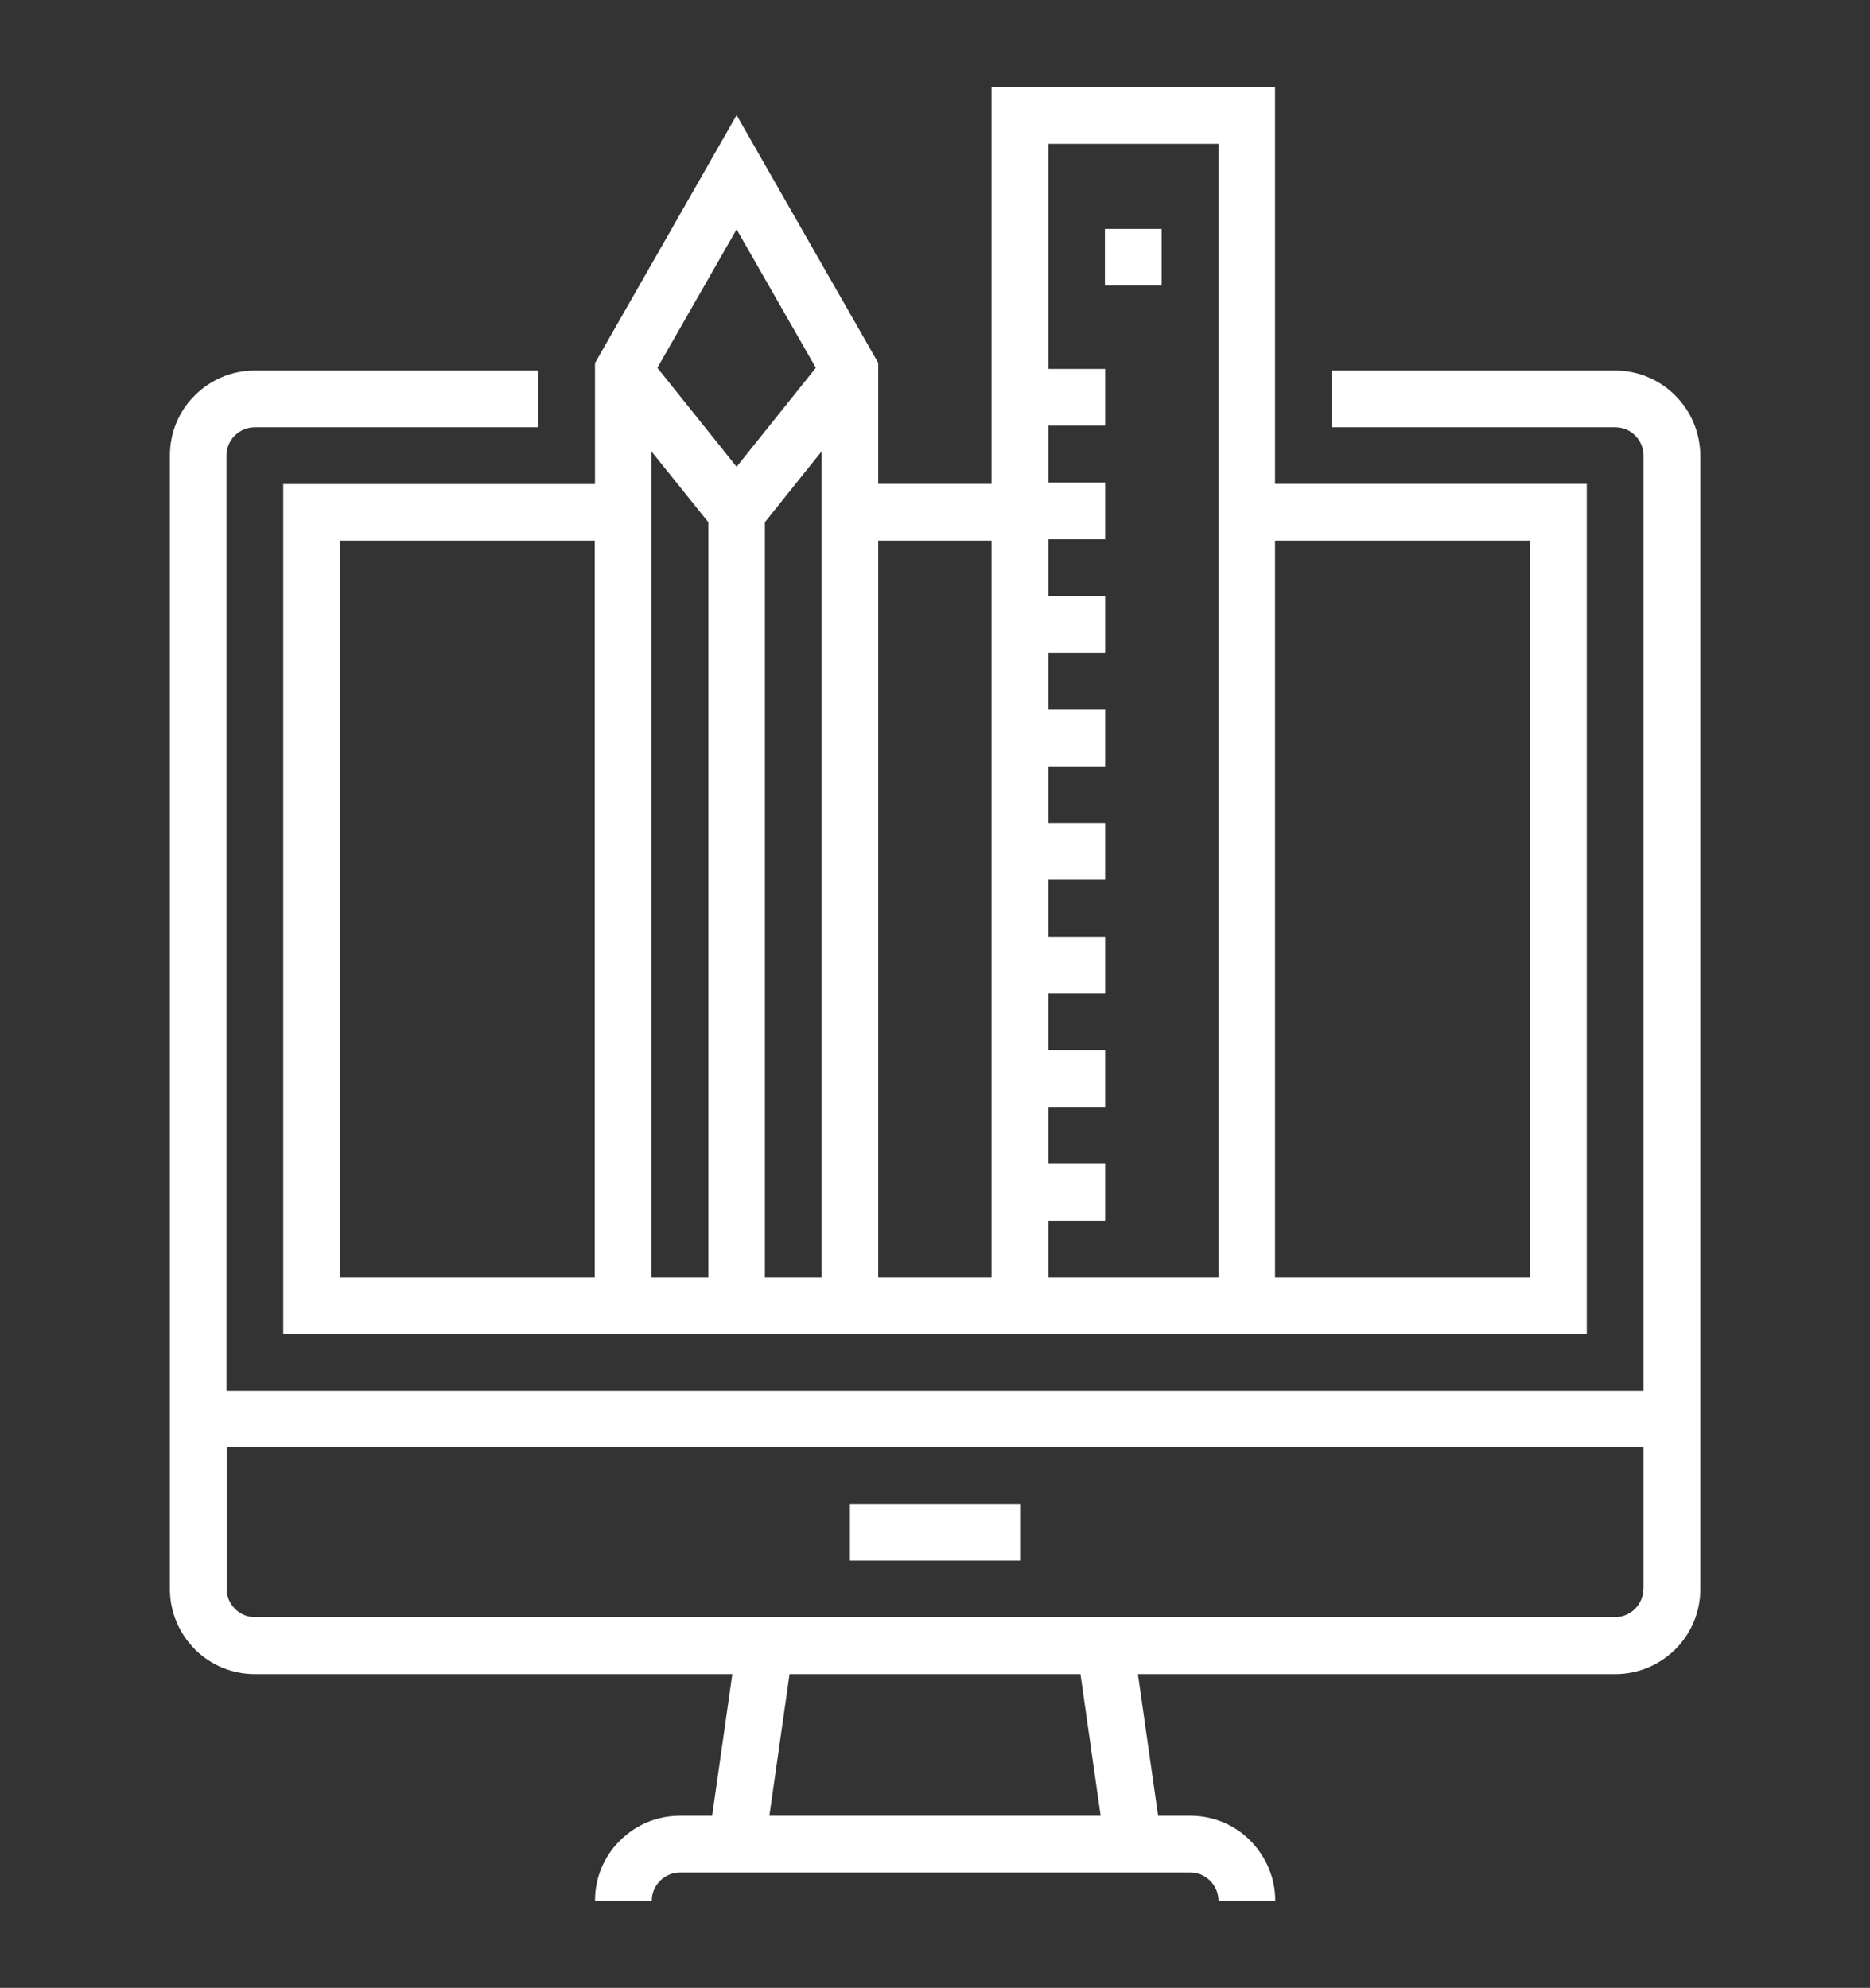
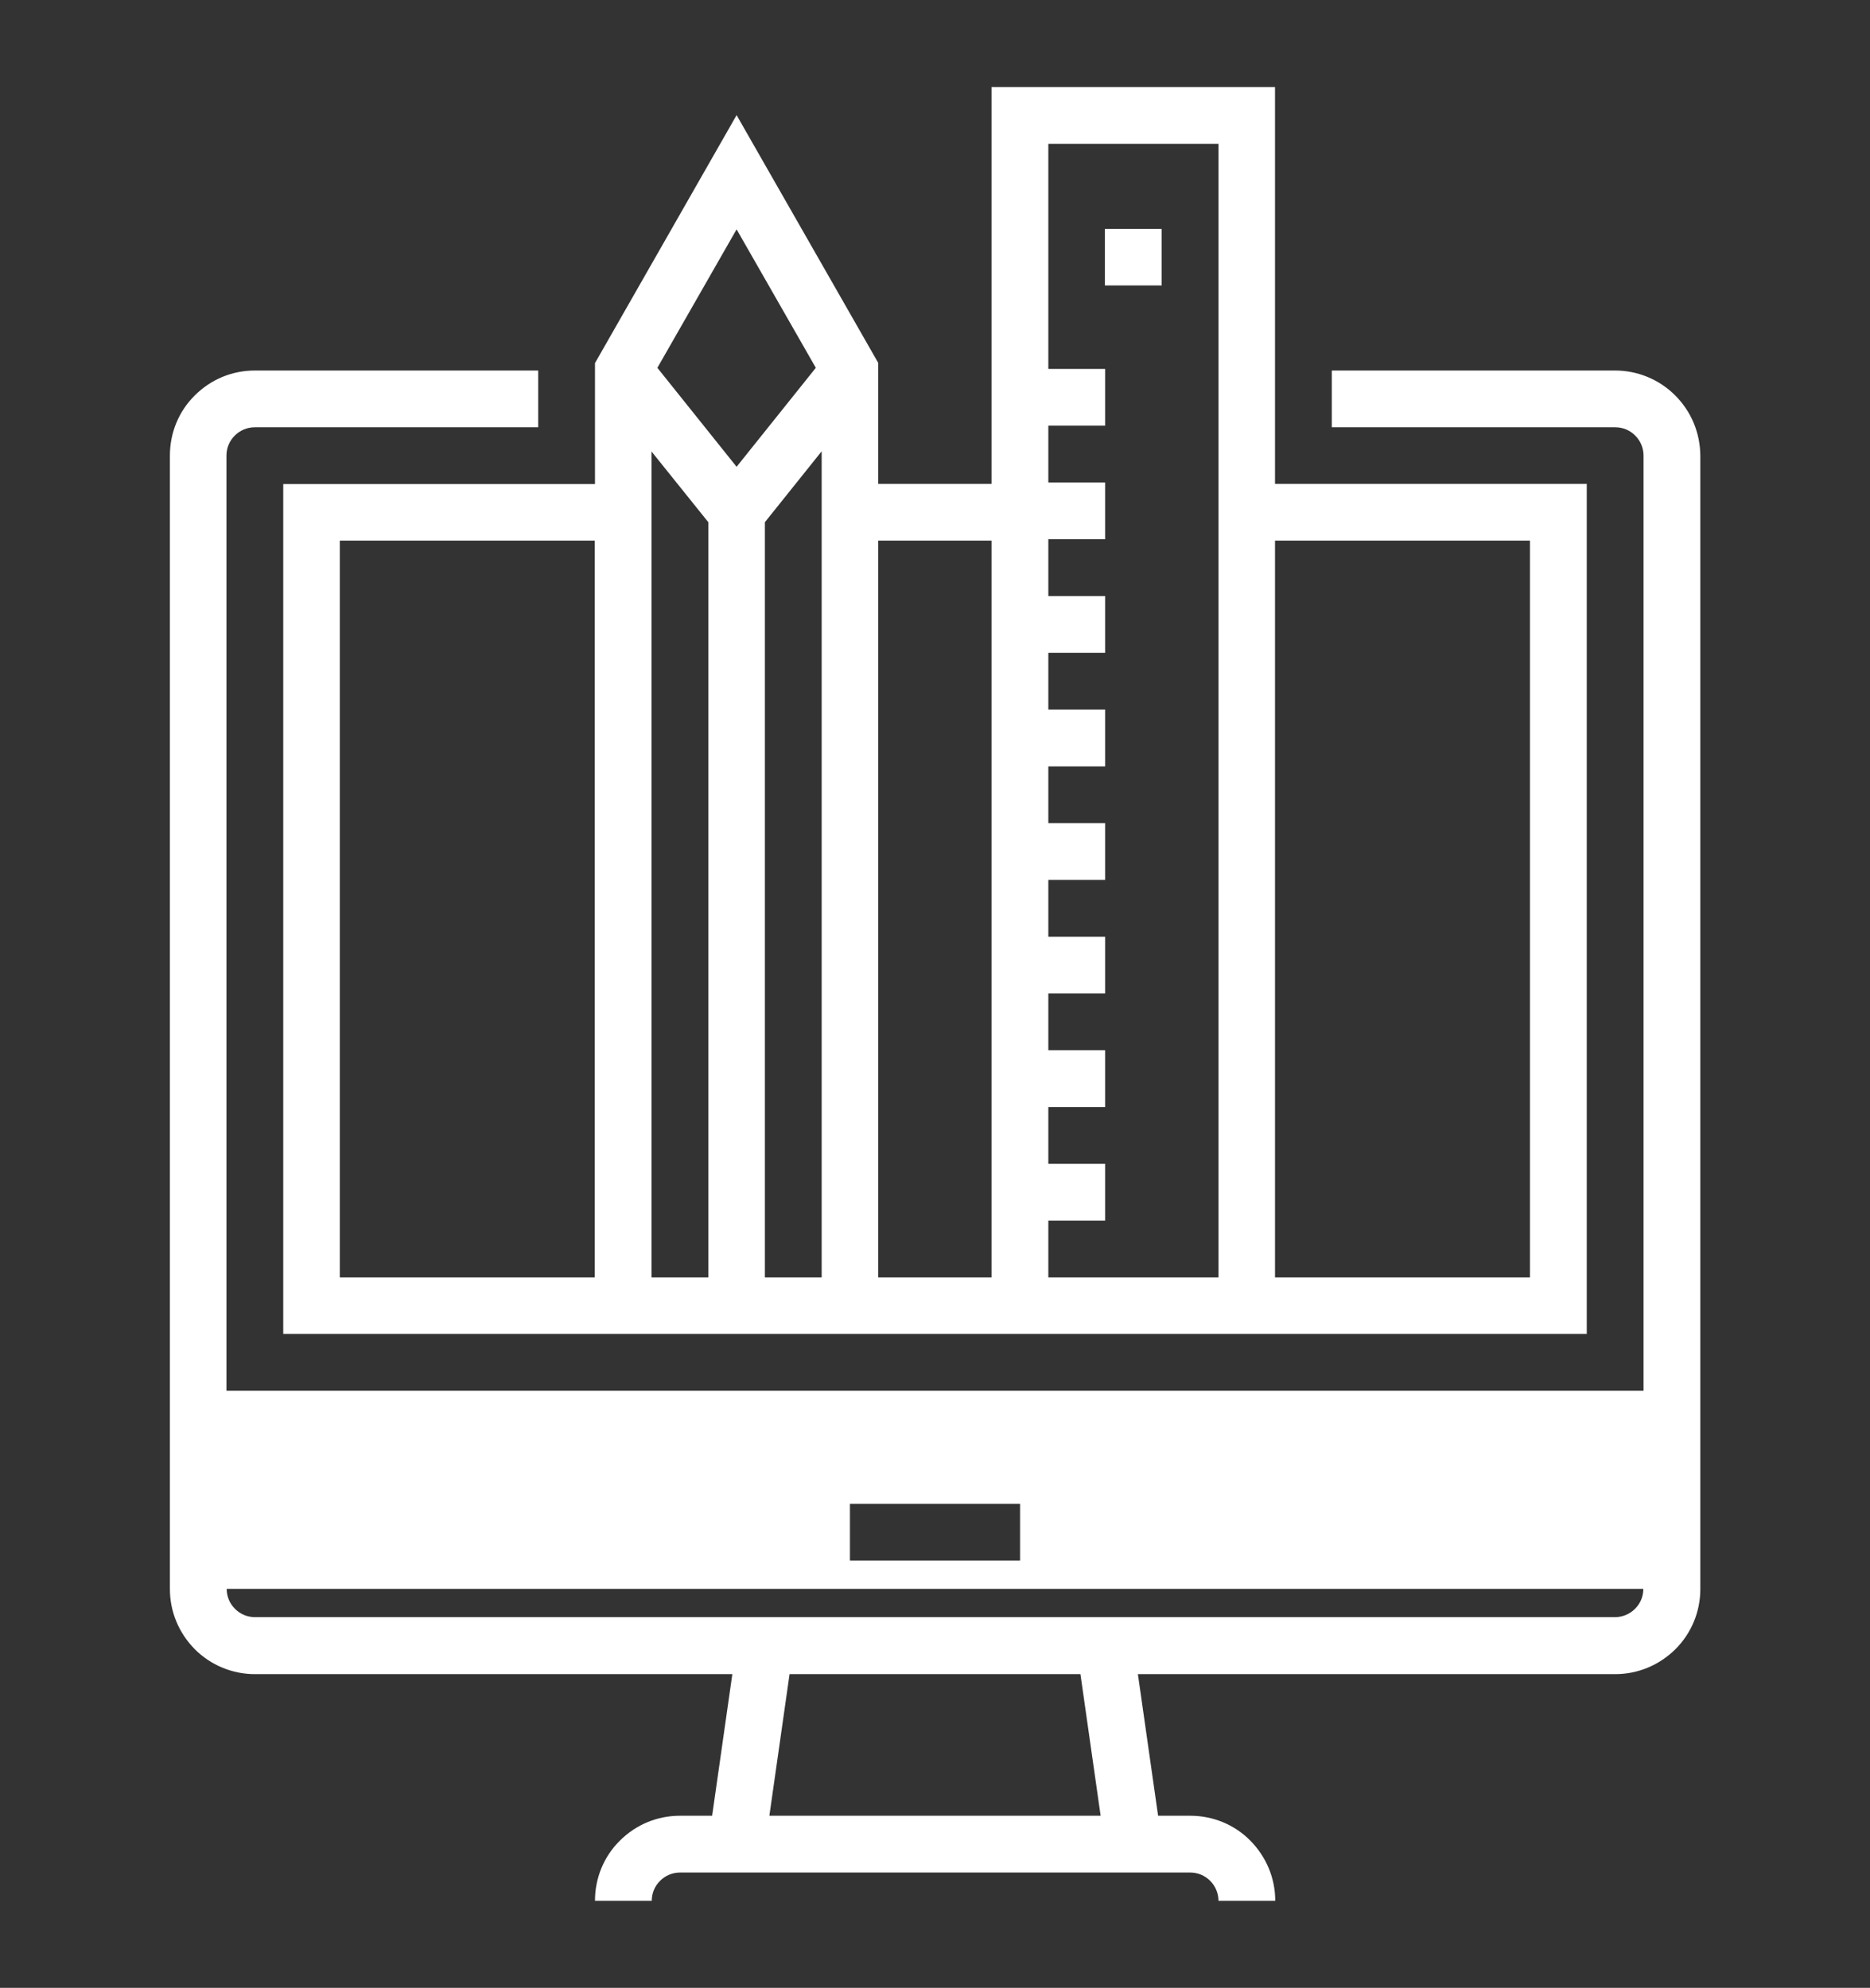
<svg xmlns="http://www.w3.org/2000/svg" version="1.1" id="レイヤー_1" x="0px" y="0px" viewBox="0 0 83.32 88.58" style="enable-background:new 0 0 83.32 88.58;" xml:space="preserve">
  <rect x="0" y="0" width="83.32" height="88.58" fill="#333333" stroke="none" />
  <style type="text/css">
	.st0{fill:#FFFFFF;}
</style>
-   <path class="st0" d="M74.64,17.62c-0.71-0.71-1.67-1.11-2.68-1.11H59.34v2.53h12.63c0.34,0,0.65,0.13,0.89,0.37  c0.24,0.24,0.37,0.56,0.37,0.89v41.67H10.09V20.3c0-0.34,0.13-0.65,0.37-0.89c0.24-0.24,0.56-0.37,0.89-0.37h12.63v-2.53H11.36  c-1.01,0-1.96,0.39-2.68,1.11c-0.72,0.71-1.11,1.67-1.11,2.68v41.67v2.53v6.31c0,1.01,0.4,1.96,1.11,2.68  c0.71,0.71,1.67,1.11,2.68,1.11h21.27l-0.9,6.31H30.3c-1.01,0-1.96,0.39-2.68,1.11c-0.72,0.71-1.11,1.67-1.11,2.68h2.53  c0-0.34,0.13-0.65,0.37-0.89c0.24-0.24,0.56-0.37,0.89-0.37h1.07h20.59h1.07c0.34,0,0.65,0.13,0.89,0.37  c0.24,0.24,0.37,0.56,0.37,0.89h2.53c0-1.01-0.4-1.96-1.11-2.68s-1.67-1.11-2.68-1.11h-1.43l-0.9-6.31h21.27  c1.01,0,1.96-0.4,2.68-1.11c0.71-0.71,1.11-1.67,1.11-2.68v-6.31v-2.53V20.3C75.75,19.29,75.36,18.34,74.64,17.62z M49.04,80.91  H34.28l0.9-6.31h12.96L49.04,80.91z M73.22,70.8c0,0.34-0.13,0.65-0.37,0.89c-0.24,0.24-0.56,0.37-0.89,0.37H50.33H32.99H11.36  c-0.34,0-0.65-0.13-0.89-0.37c-0.24-0.24-0.37-0.55-0.37-0.89v-6.31h63.13V70.8z M45.45,69.54h-7.58v-2.53h7.58V69.54z M12.62,21.56  v37.88H70.7V21.56H56.81V3.88H44.18v17.68h-5.05v-5.39L32.82,5.13l-6.31,11.05v5.39H12.62z M15.14,24.09h11.36v32.83H15.14V24.09z   M31.56,23.27v33.65h-2.53v-36.8L31.56,23.27z M36.61,56.92h-2.53V23.27l2.53-3.16V56.92z M68.17,24.09v32.83H56.81V24.09H68.17z   M54.29,6.41v50.51h-7.58v-2.53h2.53v-2.53h-2.53v-2.53h2.53v-2.53h-2.53v-2.53h2.53v-2.53h-2.53v-2.53h2.53v-2.53h-2.53v-2.53h2.53  v-2.53h-2.53v-2.53h2.53v-2.53h-2.53v-2.53h2.53v-2.53h-2.53v-2.53h2.53v-2.53h-2.53V6.41H54.29z M44.18,24.09v32.83h-5.05V24.09  H44.18z M36.35,16.39l-3.53,4.41l-3.53-4.41l3.53-6.17L36.35,16.39z M51.76,12.72h-2.53V10.2h2.53V12.72z" />
+   <path class="st0" d="M74.64,17.62c-0.71-0.71-1.67-1.11-2.68-1.11H59.34v2.53h12.63c0.34,0,0.65,0.13,0.89,0.37  c0.24,0.24,0.37,0.56,0.37,0.89v41.67H10.09V20.3c0-0.34,0.13-0.65,0.37-0.89c0.24-0.24,0.56-0.37,0.89-0.37h12.63v-2.53H11.36  c-1.01,0-1.96,0.39-2.68,1.11c-0.72,0.71-1.11,1.67-1.11,2.68v41.67v2.53v6.31c0,1.01,0.4,1.96,1.11,2.68  c0.71,0.71,1.67,1.11,2.68,1.11h21.27l-0.9,6.31H30.3c-1.01,0-1.96,0.39-2.68,1.11c-0.72,0.71-1.11,1.67-1.11,2.68h2.53  c0-0.34,0.13-0.65,0.37-0.89c0.24-0.24,0.56-0.37,0.89-0.37h1.07h20.59h1.07c0.34,0,0.65,0.13,0.89,0.37  c0.24,0.24,0.37,0.56,0.37,0.89h2.53c0-1.01-0.4-1.96-1.11-2.68s-1.67-1.11-2.68-1.11h-1.43l-0.9-6.31h21.27  c1.01,0,1.96-0.4,2.68-1.11c0.71-0.71,1.11-1.67,1.11-2.68v-6.31v-2.53V20.3C75.75,19.29,75.36,18.34,74.64,17.62z M49.04,80.91  H34.28l0.9-6.31h12.96L49.04,80.91z M73.22,70.8c0,0.34-0.13,0.65-0.37,0.89c-0.24,0.24-0.56,0.37-0.89,0.37H50.33H32.99H11.36  c-0.34,0-0.65-0.13-0.89-0.37c-0.24-0.24-0.37-0.55-0.37-0.89v-6.31V70.8z M45.45,69.54h-7.58v-2.53h7.58V69.54z M12.62,21.56  v37.88H70.7V21.56H56.81V3.88H44.18v17.68h-5.05v-5.39L32.82,5.13l-6.31,11.05v5.39H12.62z M15.14,24.09h11.36v32.83H15.14V24.09z   M31.56,23.27v33.65h-2.53v-36.8L31.56,23.27z M36.61,56.92h-2.53V23.27l2.53-3.16V56.92z M68.17,24.09v32.83H56.81V24.09H68.17z   M54.29,6.41v50.51h-7.58v-2.53h2.53v-2.53h-2.53v-2.53h2.53v-2.53h-2.53v-2.53h2.53v-2.53h-2.53v-2.53h2.53v-2.53h-2.53v-2.53h2.53  v-2.53h-2.53v-2.53h2.53v-2.53h-2.53v-2.53h2.53v-2.53h-2.53v-2.53h2.53v-2.53h-2.53V6.41H54.29z M44.18,24.09v32.83h-5.05V24.09  H44.18z M36.35,16.39l-3.53,4.41l-3.53-4.41l3.53-6.17L36.35,16.39z M51.76,12.72h-2.53V10.2h2.53V12.72z" />
</svg>